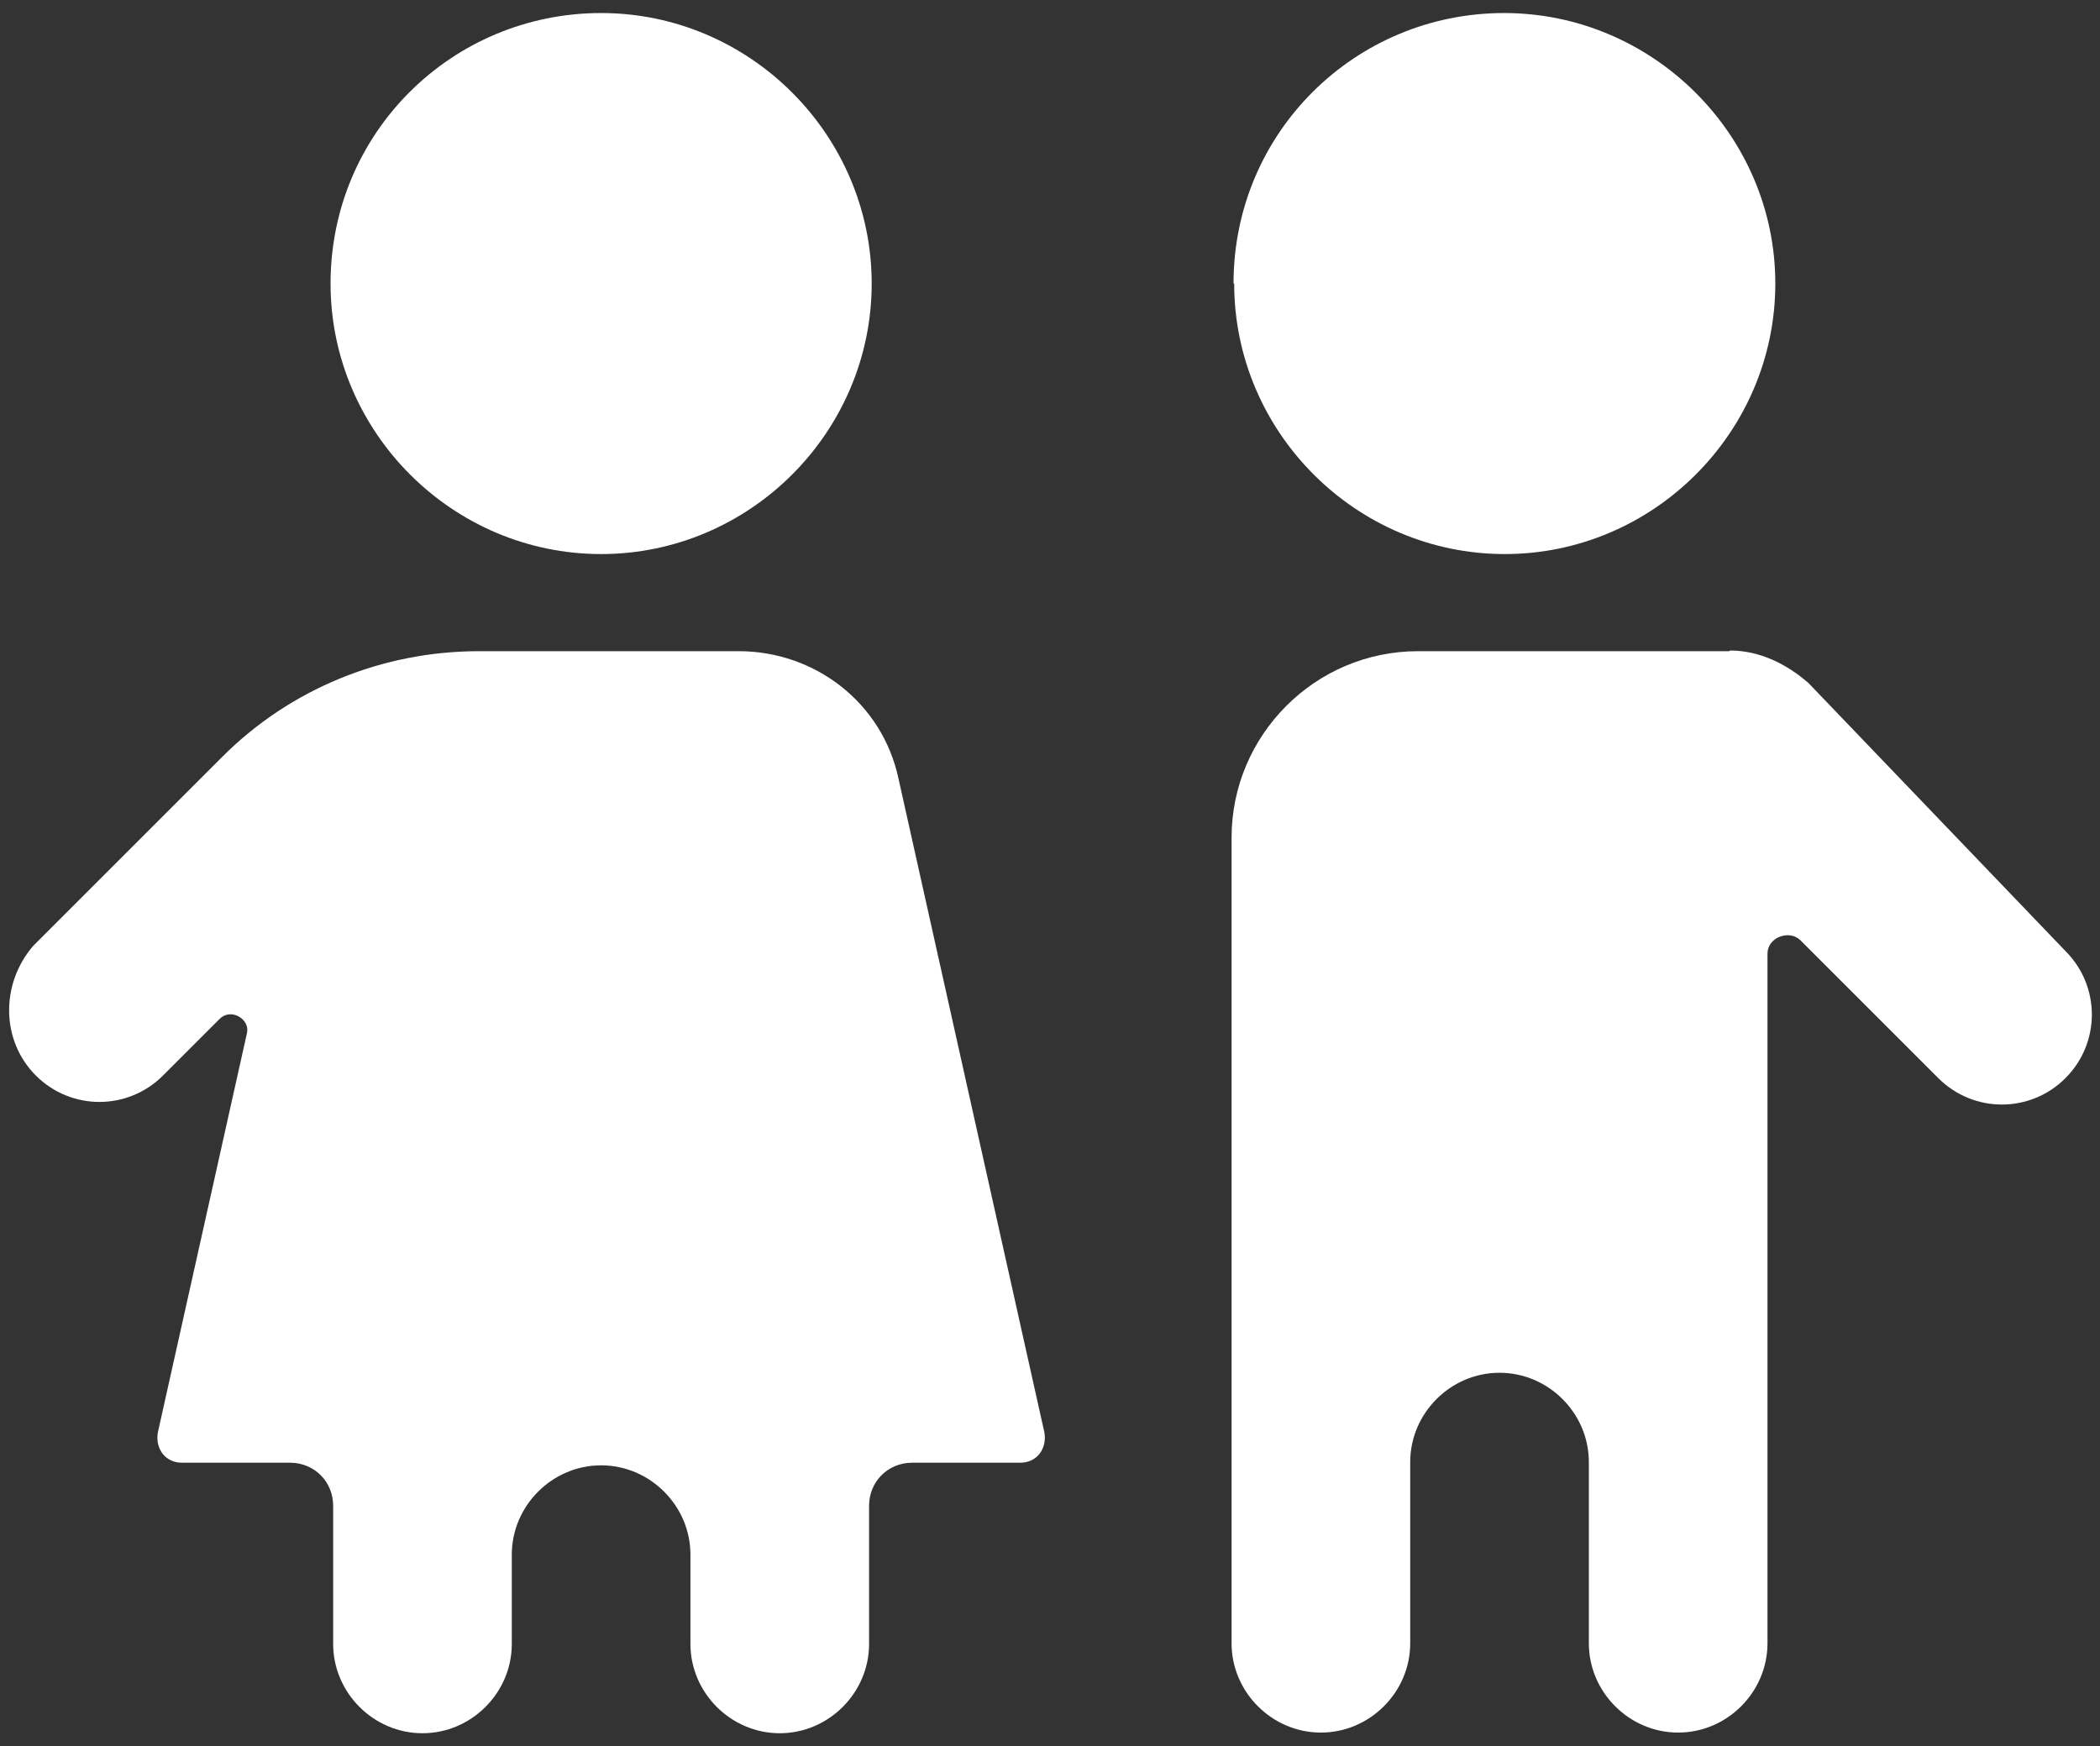
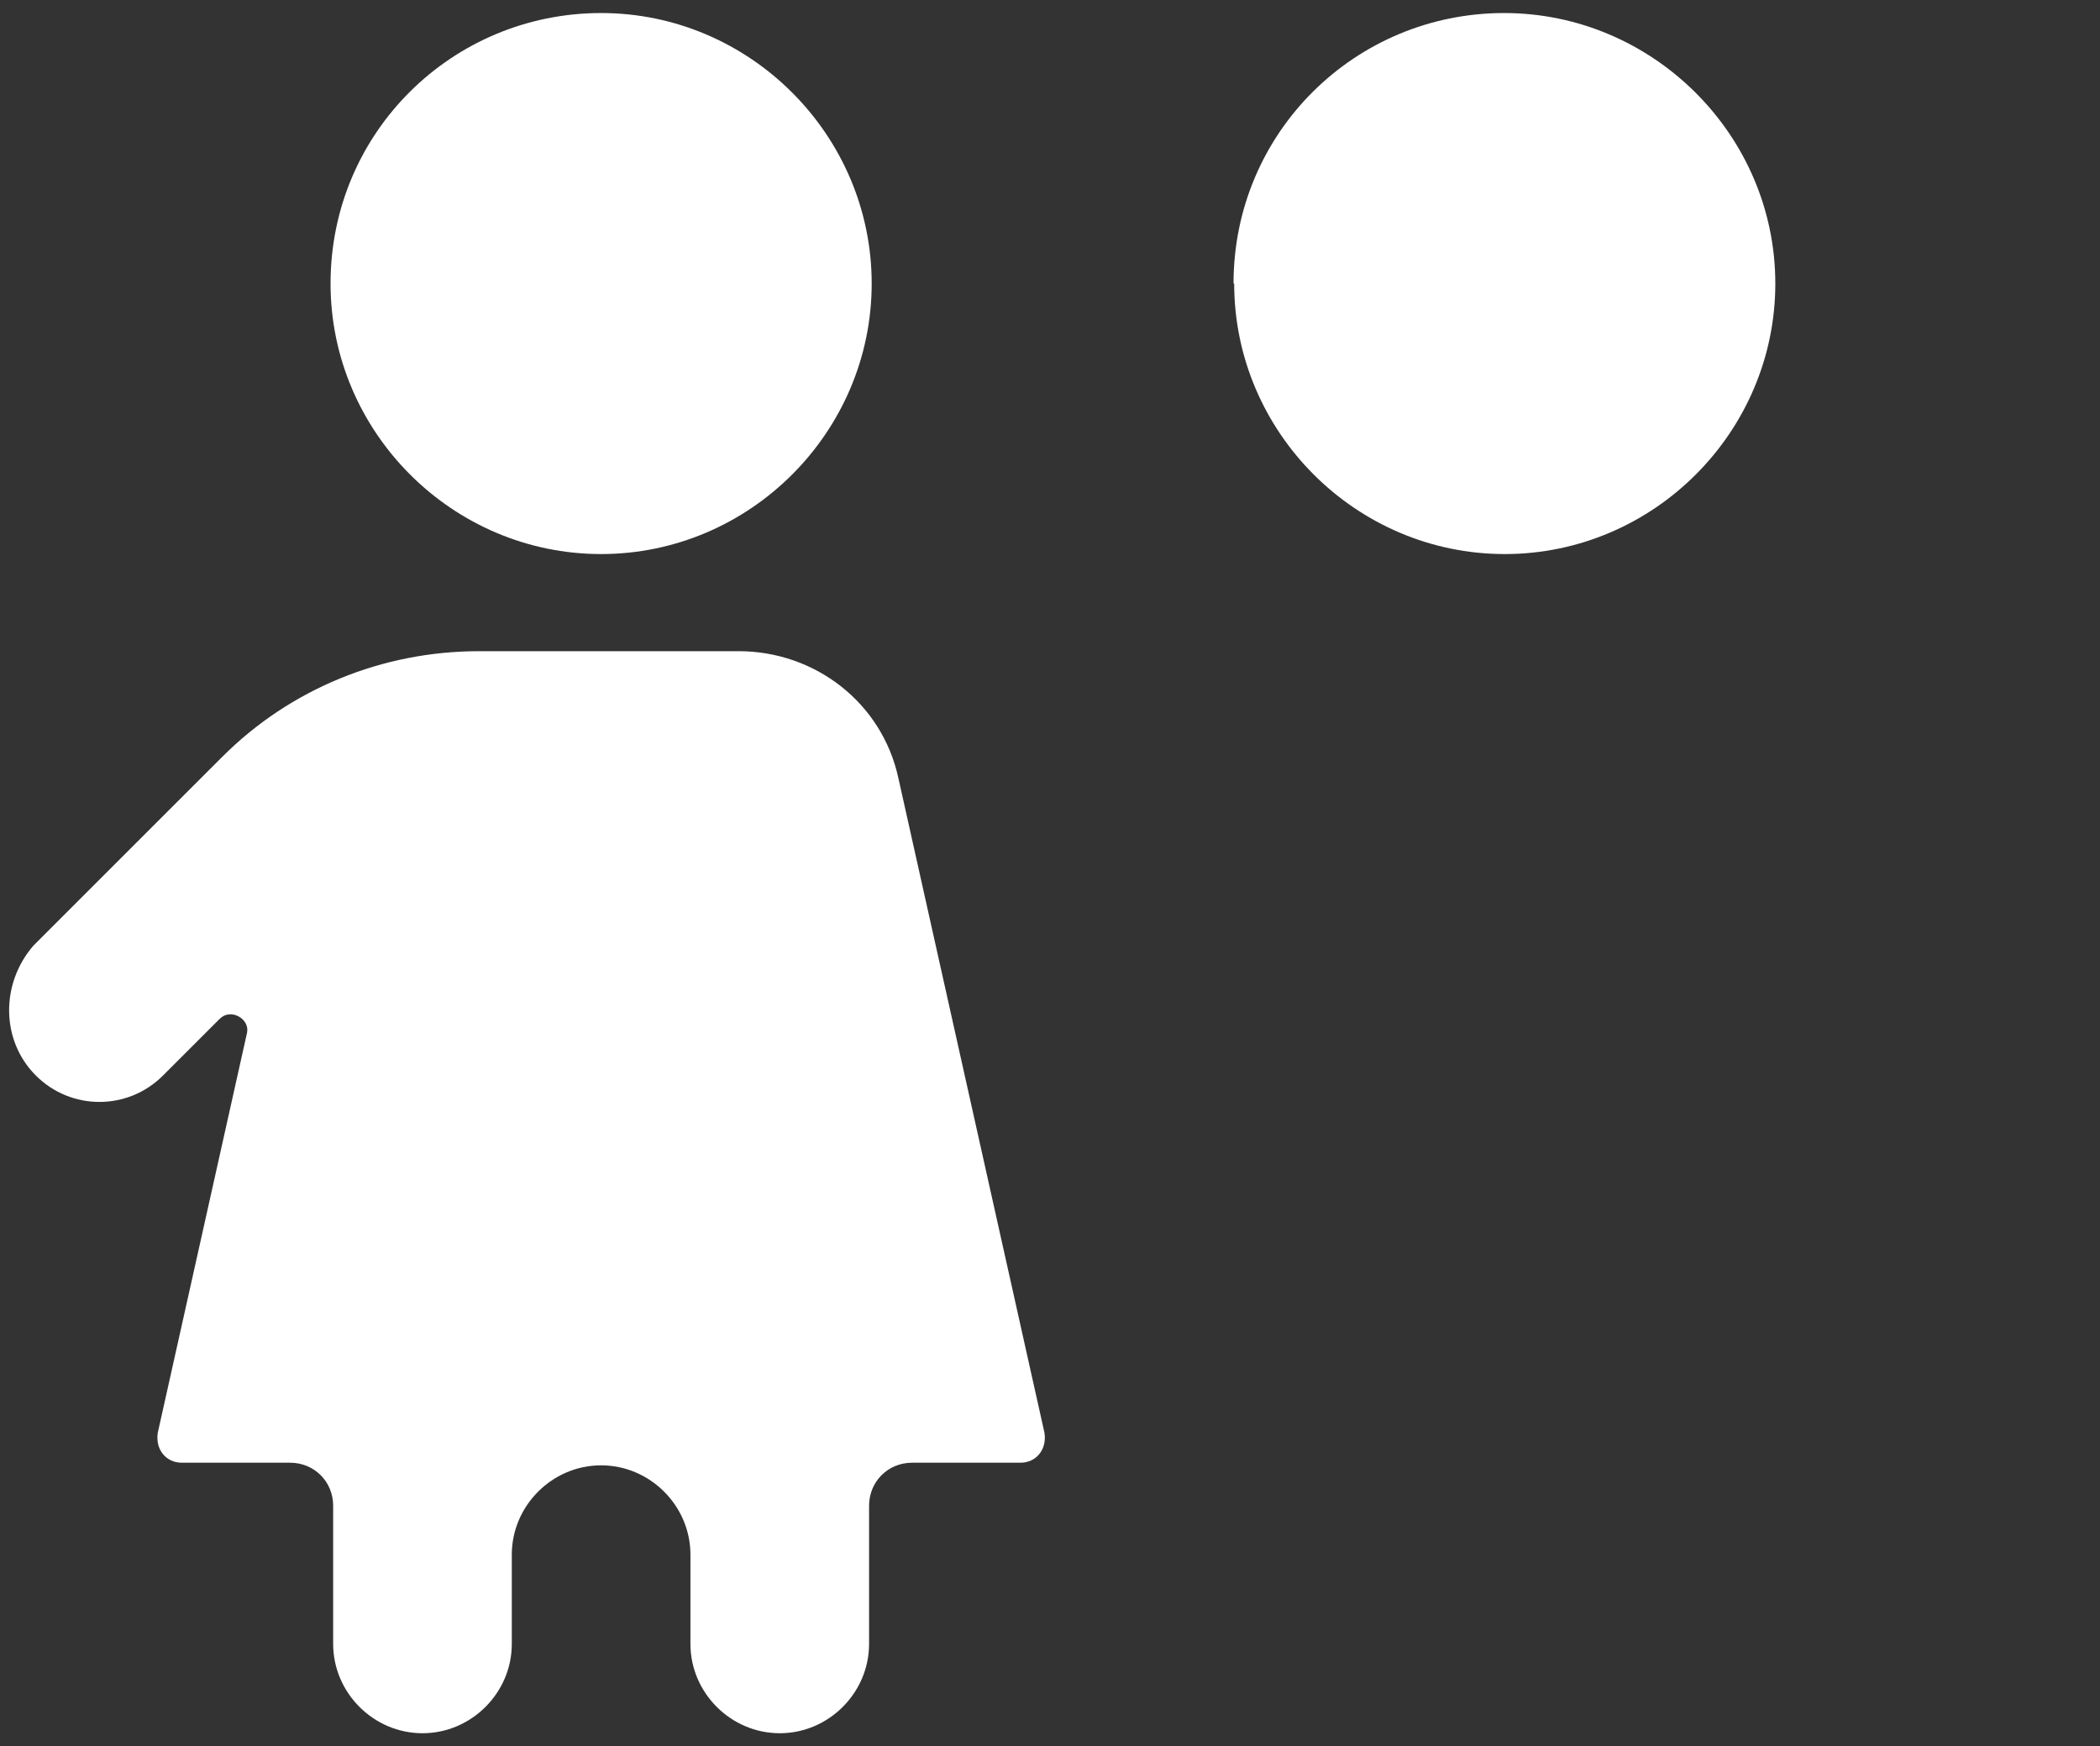
<svg xmlns="http://www.w3.org/2000/svg" id="a" viewBox="0 0 32.21 26.79">
  <rect x="0" y="0" width="32.21" height="26.79" fill="#333333" stroke="none" />
  <defs>
    <style>.b{fill:#fff;}</style>
  </defs>
  <path class="b" d="M18.93,4.35c0,2.28,1.87,4.15,4.15,4.15s4.15-1.87,4.15-4.15S25.35.2,23.07.2s-4.15,1.83-4.15,4.15" />
-   <path class="b" d="M26.52,9.99h-4.77c-1.58,0-2.86,1.29-2.86,2.86v12.36c0,.75.62,1.37,1.37,1.37s1.37-.62,1.37-1.37v-2.78c0-.75.62-1.37,1.37-1.37s1.37.62,1.37,1.37v2.78c0,.75.62,1.37,1.37,1.37s1.37-.62,1.37-1.37v-10.58c0-.25.33-.37.5-.21l2.12,2.12c.54.54,1.41.54,1.95,0,.54-.54.54-1.41,0-1.95l-3.94-4.11c-.33-.29-.75-.5-1.2-.5" />
  <path class="b" d="M.55,16.5c.54.54,1.41.54,1.95,0l.87-.87c.17-.17.46,0,.42.21l-1.37,6.14c-.04.25.12.46.37.46h1.66c.37,0,.66.29.66.66v2.12c0,.75.62,1.37,1.37,1.37s1.37-.62,1.37-1.37v-1.37c0-.75.62-1.37,1.37-1.37s1.37.62,1.37,1.37v1.37c0,.75.62,1.37,1.37,1.37s1.37-.62,1.37-1.37v-2.12c0-.37.29-.66.66-.66h1.66c.25,0,.41-.21.37-.46l-2.24-10.04c-.25-1.16-1.28-1.95-2.45-1.95h-3.98c-1.49,0-2.9.58-3.94,1.62l-2.9,2.9c-.5.58-.5,1.45.04,1.99" />
  <path class="b" d="M5.07,4.35c0,2.28,1.87,4.15,4.15,4.15s4.15-1.87,4.15-4.15S11.5.2,9.22.2s-4.15,1.83-4.15,4.15" />
</svg>